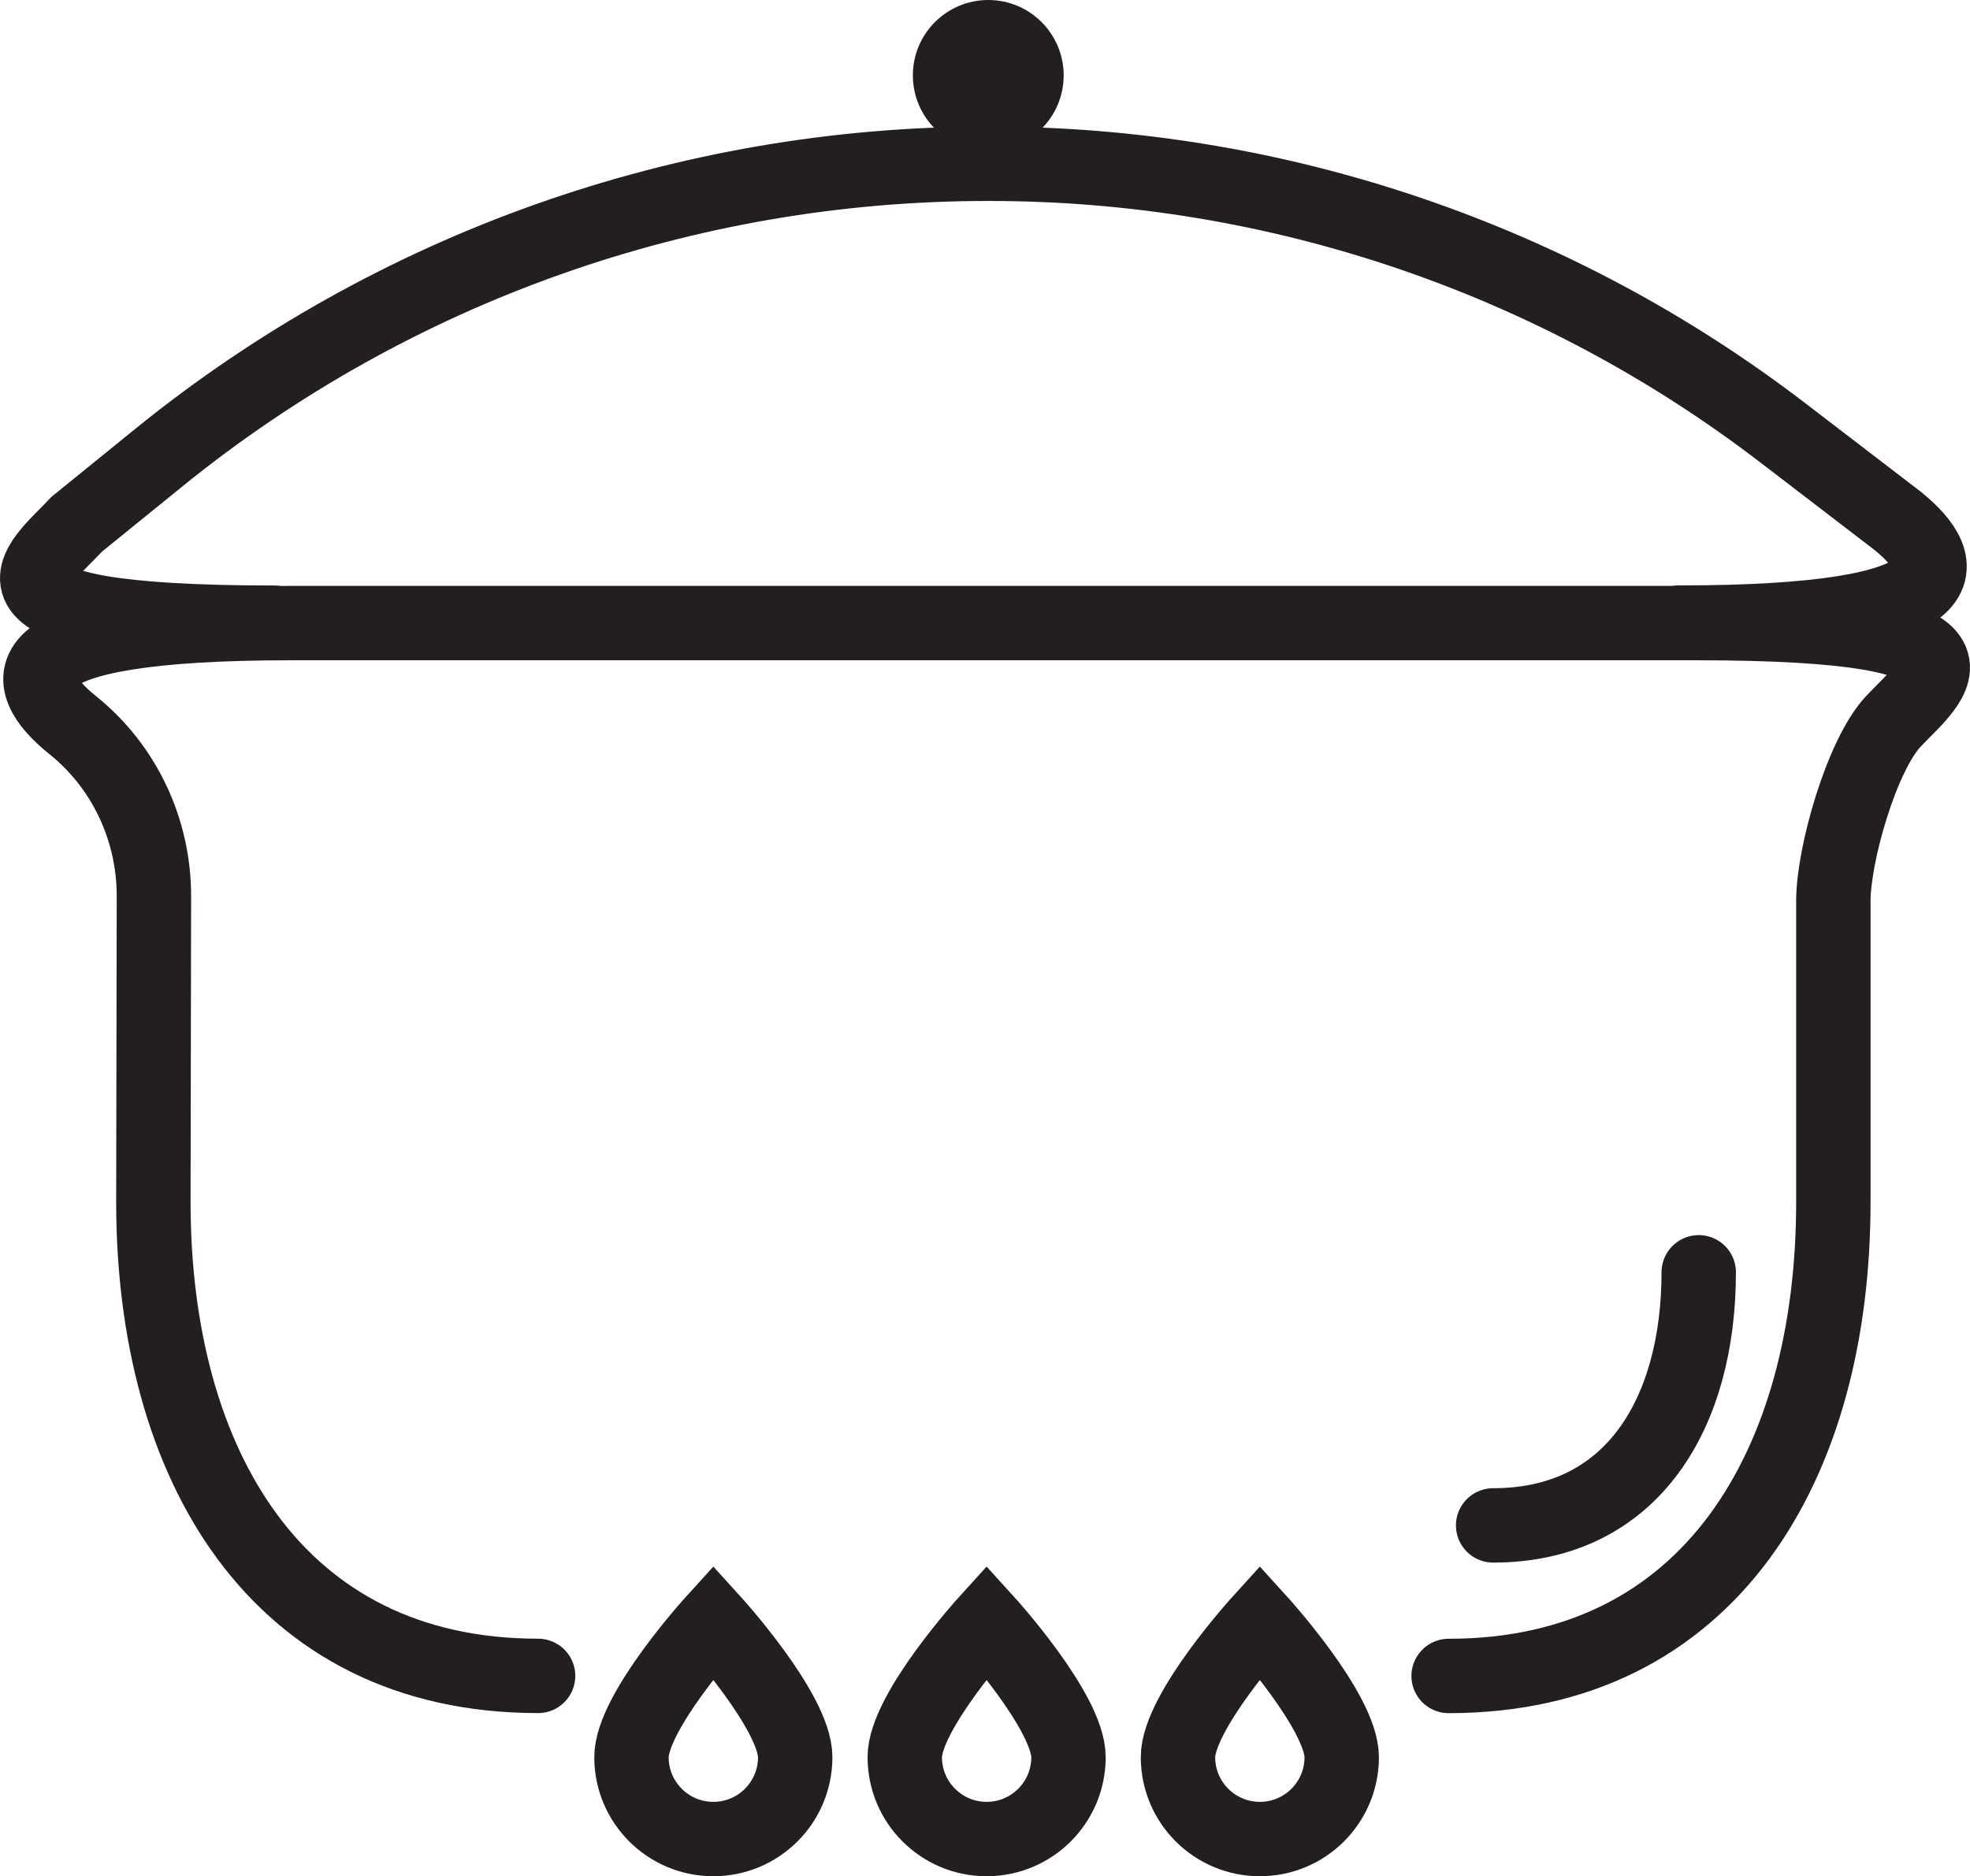
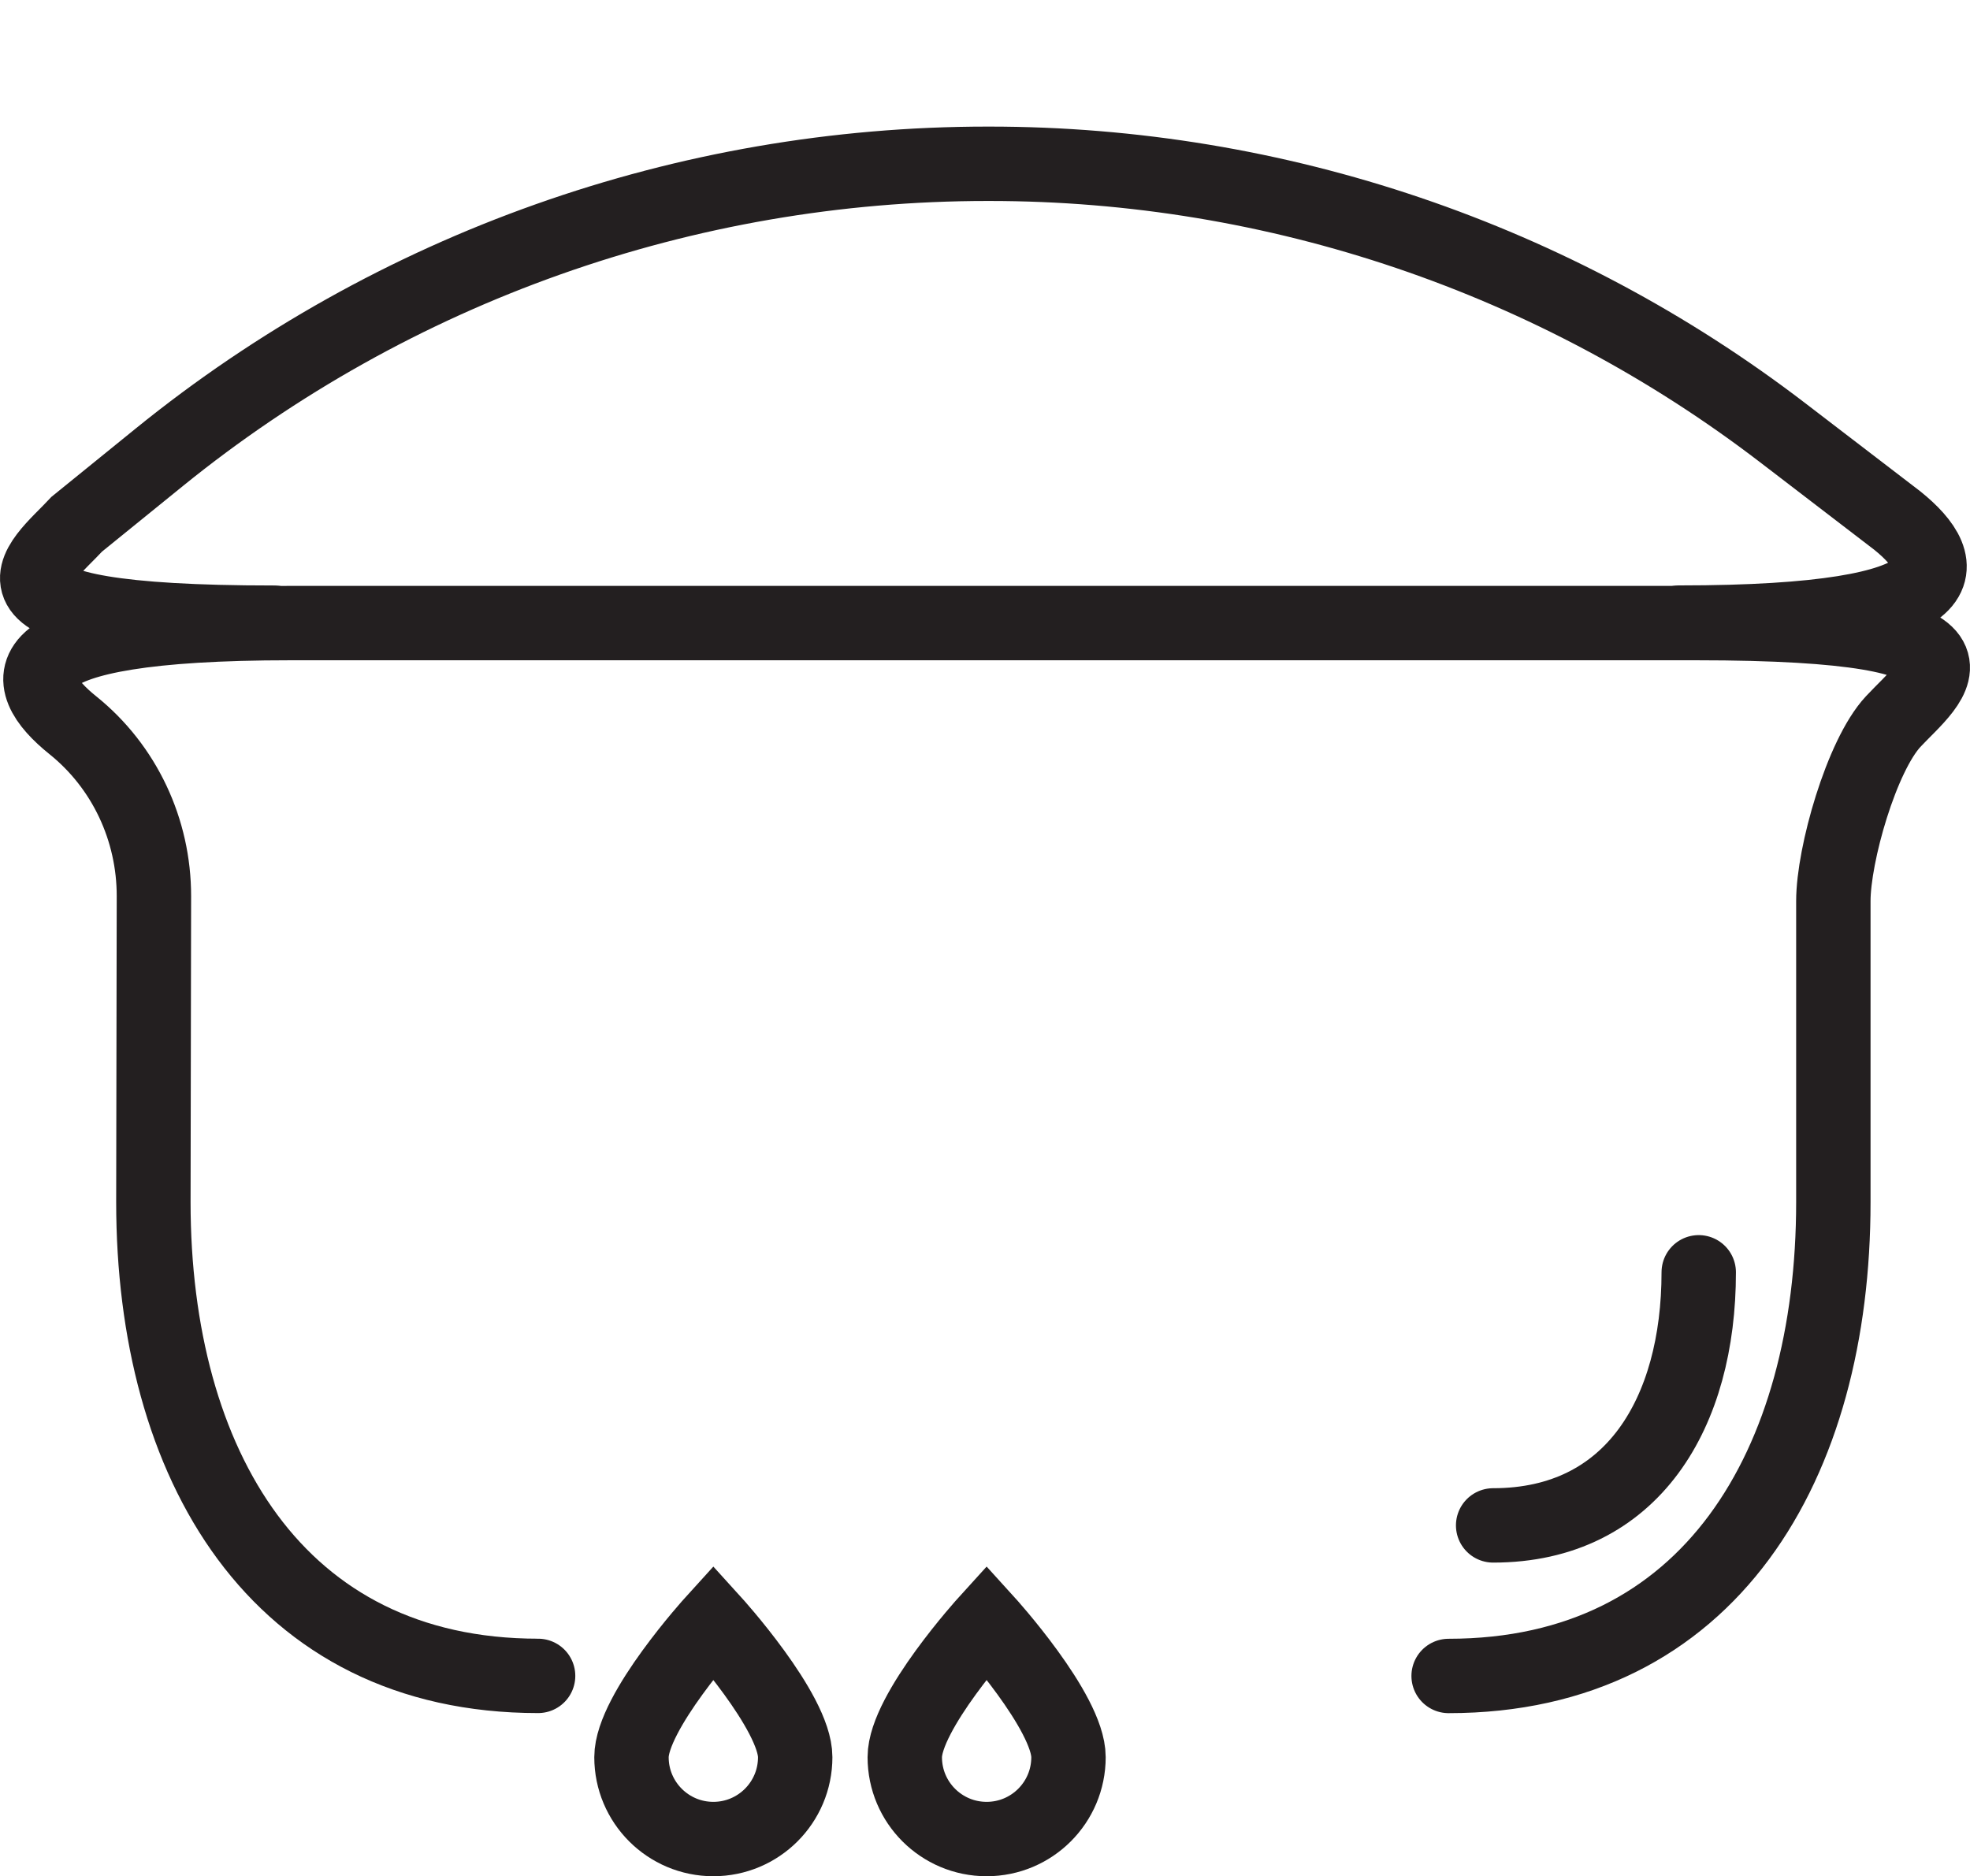
<svg xmlns="http://www.w3.org/2000/svg" id="Layer_2" viewBox="0 0 253.16 241.14">
  <defs>
    <style>.cls-1{fill:#231f20;}.cls-2{fill:none;stroke:#231f20;stroke-linecap:round;stroke-miterlimit:10;stroke-width:9.56px;}</style>
  </defs>
  <g id="Layer_1-2">
    <g>
      <path class="cls-2" d="m69.15,215.39c-33.63,0-49.44-27.26-49.44-60.89l.07-39.32c.01-8.52-3.78-16.64-10.43-21.98-7.05-5.67-9.25-13.12,28-13.12h180.61c41.36,0,30.16,7.45,25.32,12.67-4.06,4.37-7.68,17.09-7.68,23.06v38.7c0,33.63-15.81,60.89-49.44,60.89" />
      <path class="cls-2" d="m218.3,163.52c0,17.97-8.45,32.53-26.42,32.53" />
      <path class="cls-2" d="m137.31,225.84c0,5.81-4.71,10.52-10.52,10.52s-10.52-4.71-10.52-10.52,10.52-17.39,10.52-17.39c0,0,10.52,11.58,10.52,17.39Z" />
-       <path class="cls-2" d="m172.42,225.84c0,5.81-4.71,10.52-10.52,10.52s-10.52-4.71-10.52-10.52,10.52-17.39,10.52-17.39c0,0,10.52,11.58,10.52,17.39Z" />
      <path class="cls-2" d="m102.19,225.84c0,5.81-4.71,10.52-10.52,10.52s-10.52-4.71-10.52-10.52,10.52-17.39,10.52-17.39c0,0,10.52,11.58,10.52,17.39Z" />
      <path class="cls-2" d="m35.2,80.03c-41.36,0-30.16-7.45-25.32-12.67l10.59-8.59c30.1-24.4,67.67-37.72,106.42-37.72h.27c36.87,0,72.71,12.16,101.96,34.59l14.69,11.26c7.05,5.67,9.25,13.12-28,13.12" />
-       <circle class="cls-1" cx="127" cy="9.69" r="9.69" />
    </g>
  </g>
</svg>